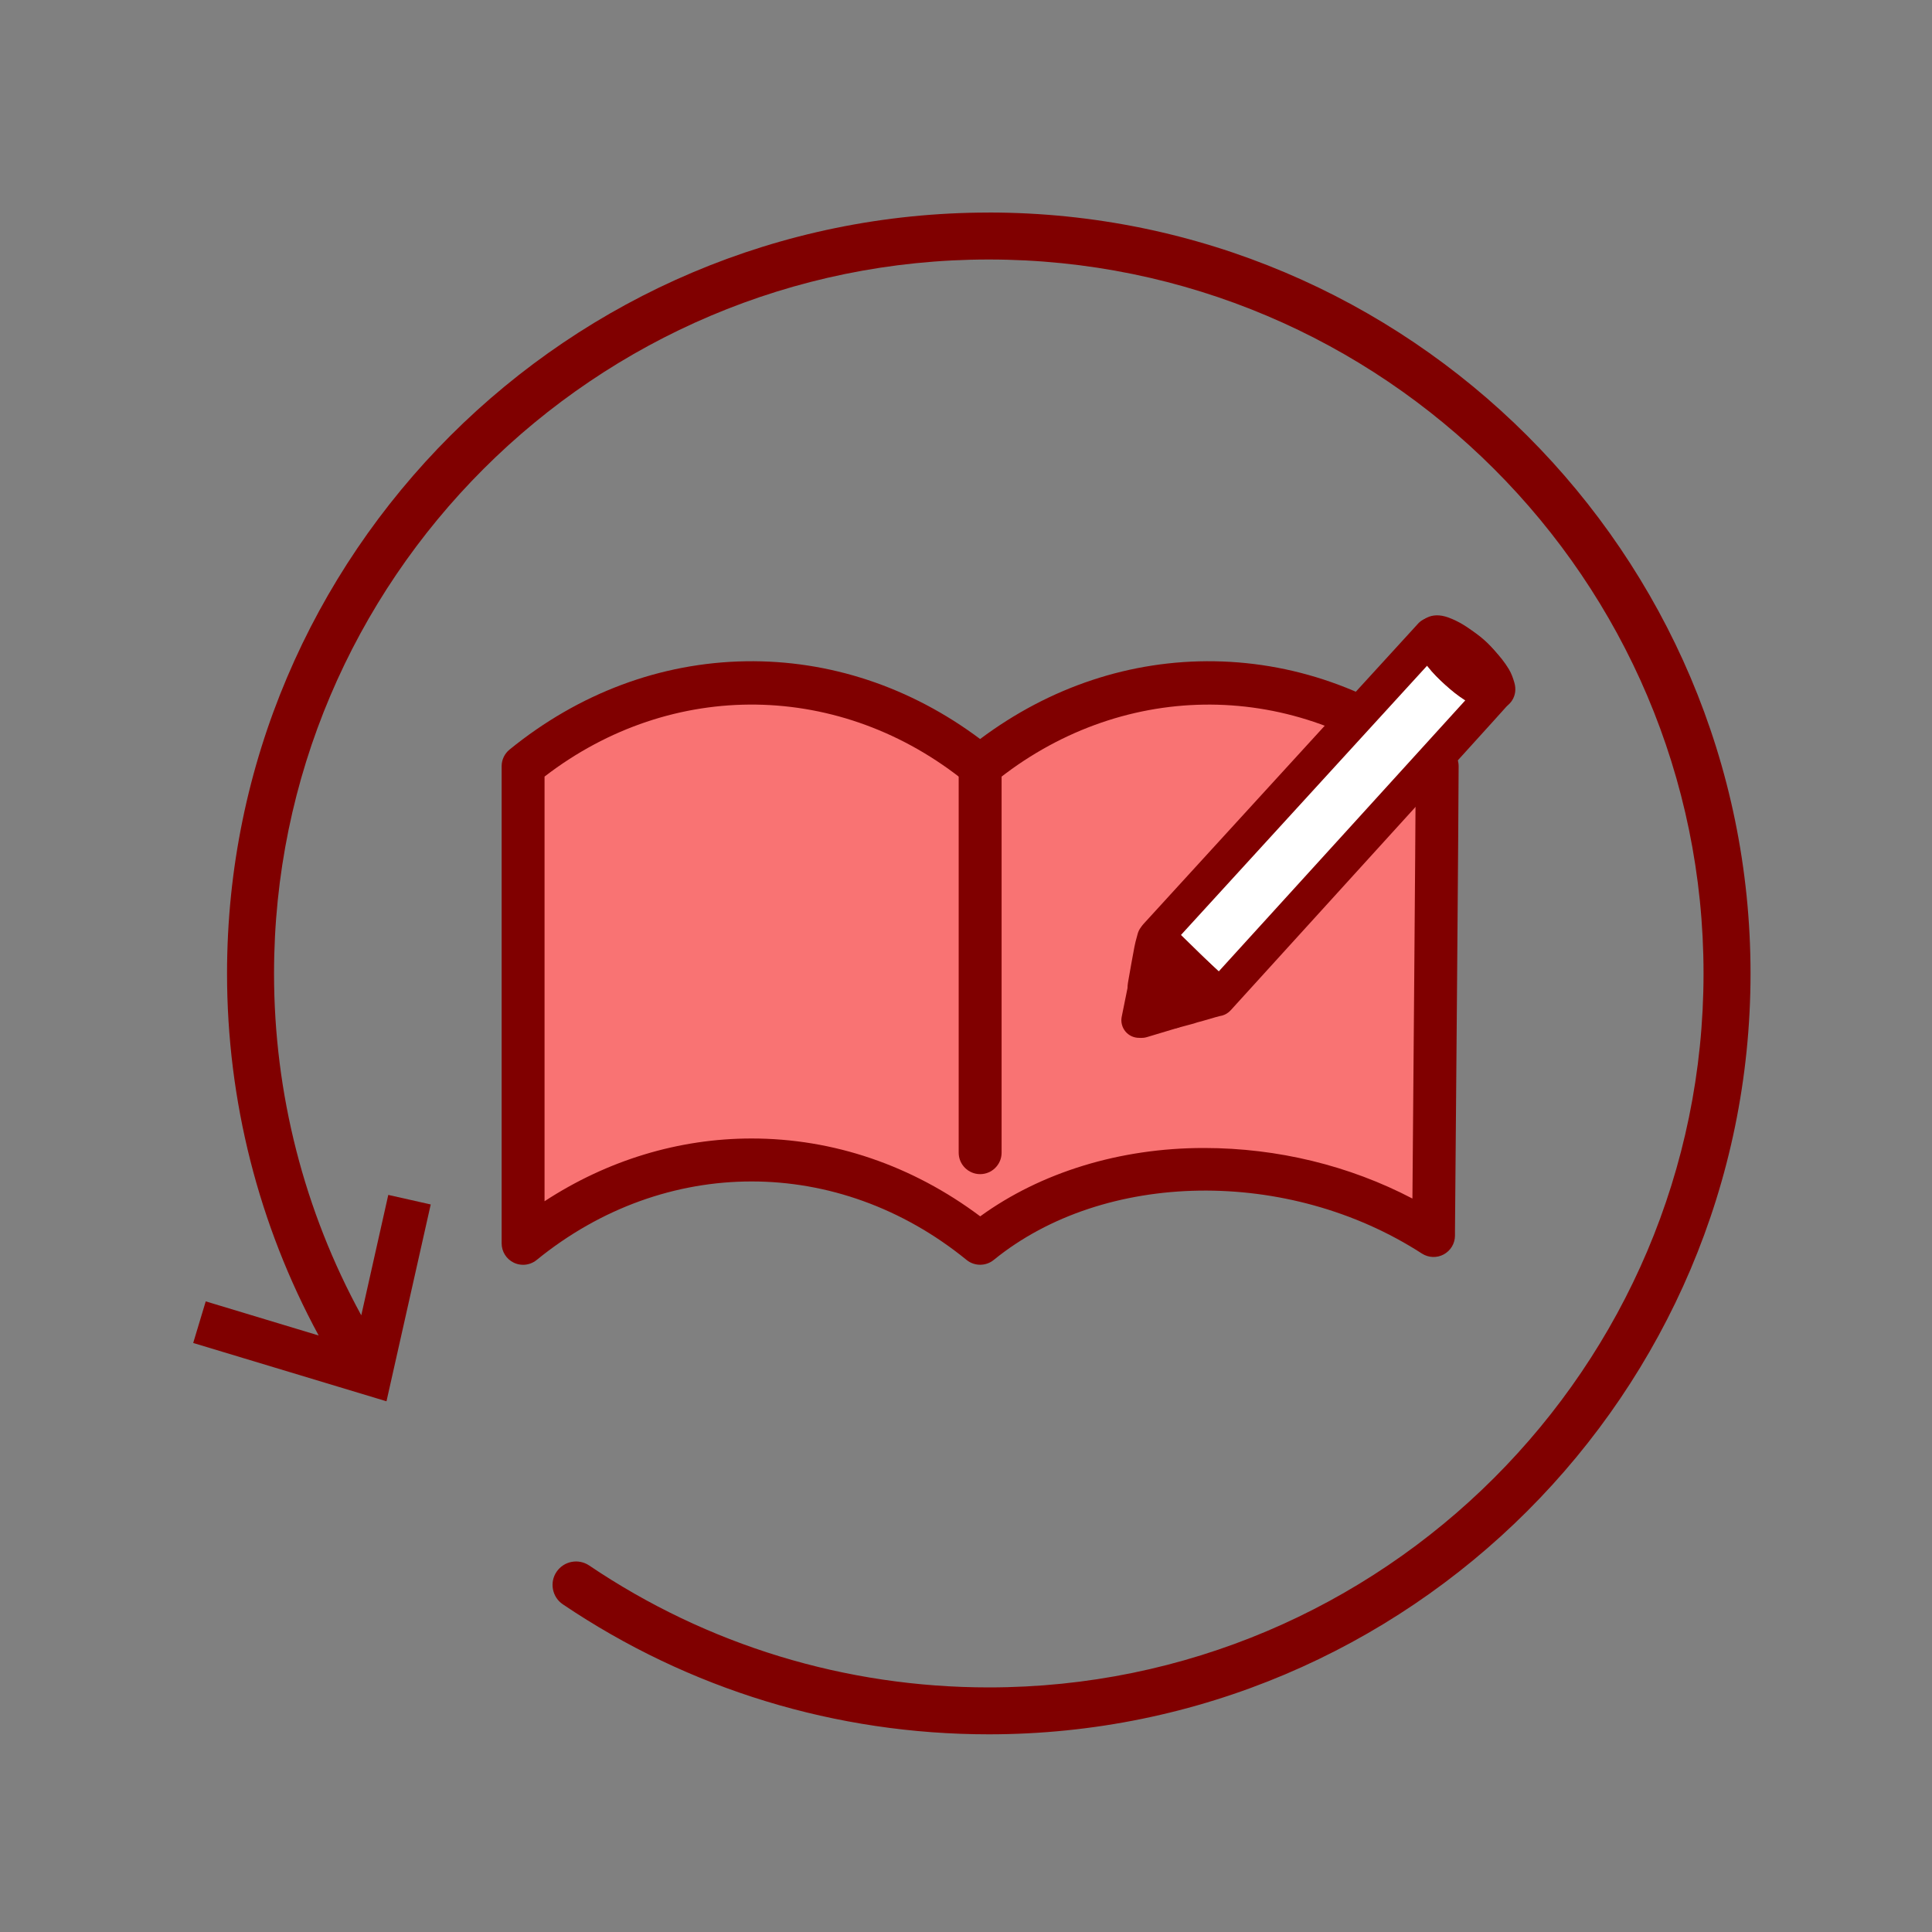
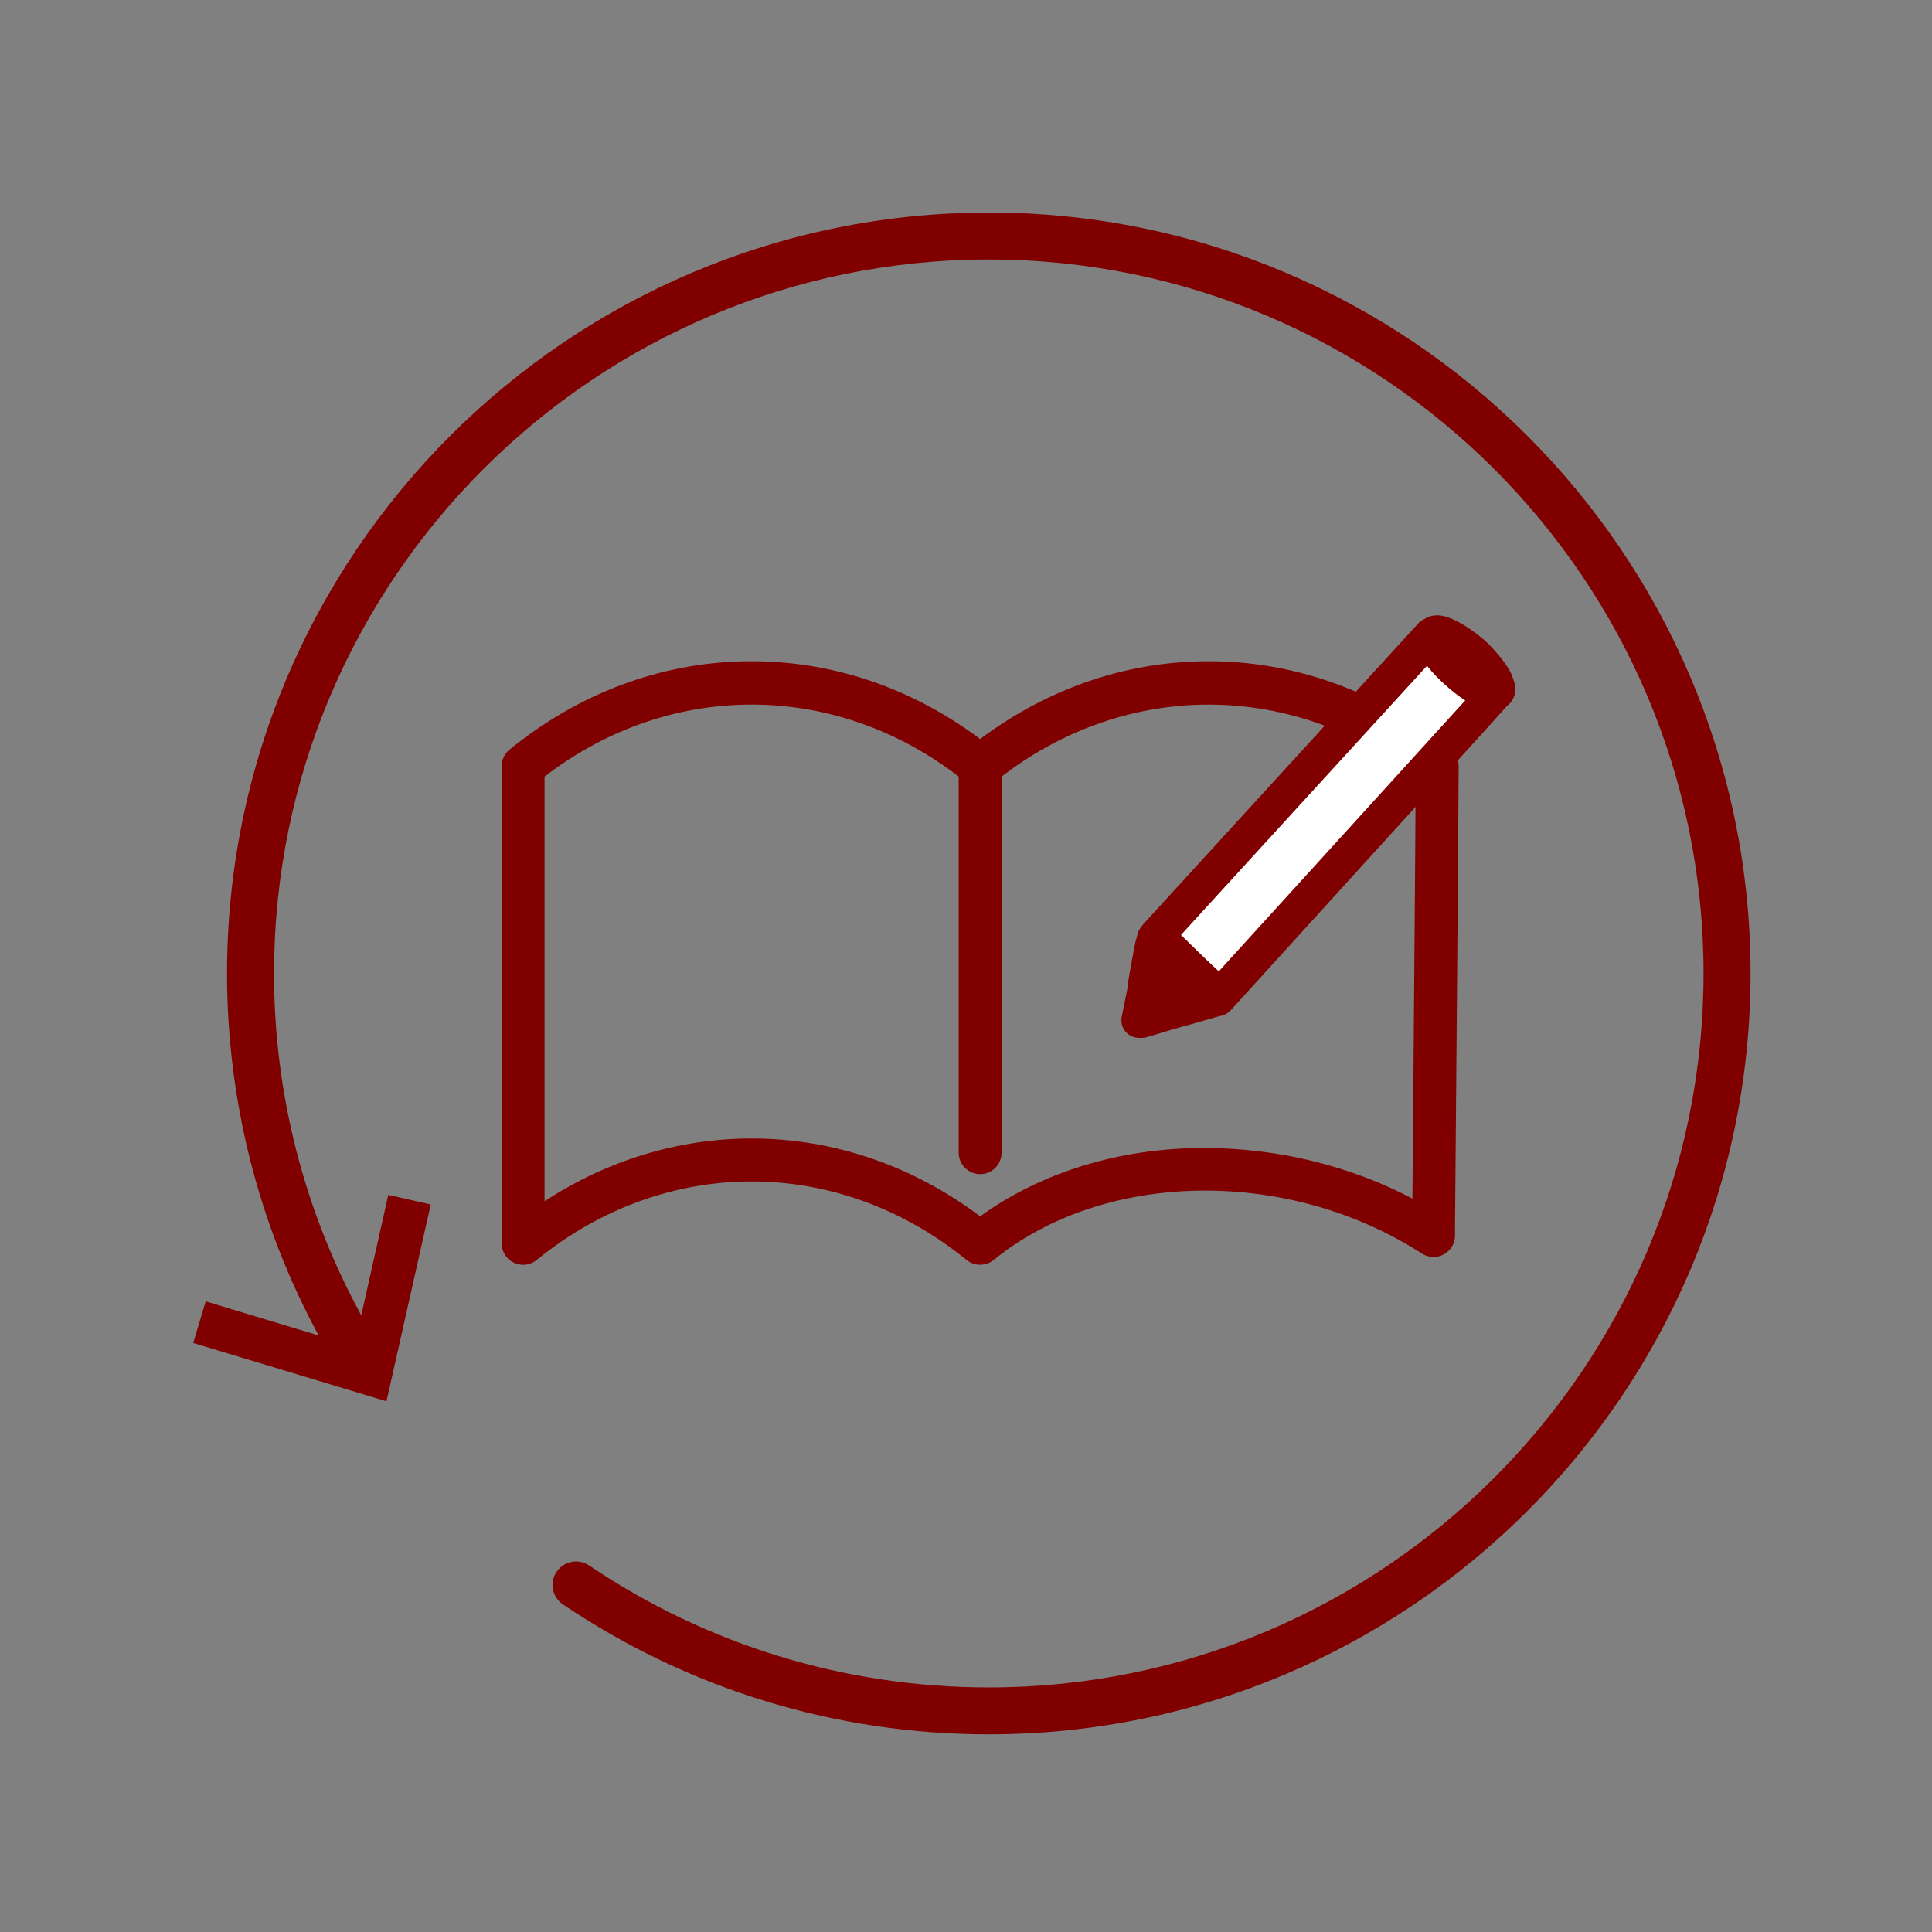
<svg xmlns="http://www.w3.org/2000/svg" width="150" height="150" viewBox="0 0 150 150" fill="none">
  <rect x="0" y="0" width="150" height="150" fill="#808080" stroke="none" />
-   <path d="M40.613 96.541C51.192 87.93 65.519 87.93 76.097 96.541C85.811 88.635 101.067 89.321 111.298 95.934C111.298 95.934 111.581 62.963 111.581 59.49C101.003 50.88 86.676 50.88 76.097 59.49C65.519 50.88 51.192 50.88 40.613 59.49C40.613 62.963 40.613 93.067 40.613 96.541Z" fill="#F97373" />
-   <path d="M40.151 97.51V59.269L40.321 59.13C51.01 50.428 65.34 50.351 76.097 58.897C86.852 50.351 101.185 50.431 111.874 59.13L112.043 59.269V59.487C112.043 62.92 111.763 95.605 111.76 95.934L111.754 96.774L111.049 96.319C100.261 89.345 85.361 89.594 76.39 96.894L76.097 97.131L75.805 96.894C65.368 88.398 51.343 88.398 40.903 96.894L40.148 97.507L40.151 97.51ZM58.355 89.597C64.564 89.597 70.77 91.714 76.097 95.95C85.195 88.791 99.916 88.453 110.842 95.104C110.886 90.074 111.11 63.714 111.117 59.709C100.698 51.351 86.769 51.397 76.387 59.847L76.094 60.084L75.802 59.847C65.42 51.397 51.491 51.351 41.072 59.709V95.587C46.295 91.594 52.325 89.597 58.352 89.597H58.355Z" fill="#800000" />
  <path d="M112.635 58.198C107.251 53.818 100.907 51.446 94.289 51.341C87.791 51.24 81.511 53.326 76.097 57.377C70.683 53.326 64.392 51.24 57.906 51.341C51.288 51.446 44.943 53.818 39.56 58.198C39.172 58.515 38.947 58.986 38.947 59.487C38.947 62.96 38.947 93.064 38.947 96.537C38.947 97.177 39.32 97.765 39.899 98.039C40.124 98.146 40.364 98.199 40.613 98.199C40.995 98.199 41.371 98.066 41.667 97.823C51.648 89.696 65.063 89.696 75.047 97.823C75.657 98.319 76.541 98.319 77.151 97.823C85.734 90.837 100.027 90.622 110.396 97.325C110.907 97.654 111.554 97.682 112.09 97.393C112.625 97.103 112.961 96.55 112.964 95.941V95.596C113.032 87.887 113.248 62.496 113.248 59.484C113.248 58.983 113.023 58.512 112.635 58.195V58.198ZM109.915 60.29C109.894 65.255 109.721 85.663 109.66 93.055C104.76 90.493 99.192 89.136 93.507 89.13H93.451C86.966 89.13 80.819 91.013 76.104 94.436C70.822 90.48 64.693 88.392 58.355 88.392C52.704 88.392 47.164 90.074 42.279 93.264C42.279 85.045 42.279 65.231 42.279 60.293C52.175 52.67 65.316 52.855 75.047 60.779C75.657 61.275 76.541 61.275 77.151 60.779C86.882 52.858 100.02 52.673 109.915 60.29Z" fill="#800000" />
  <path d="M76.098 90.699C75.433 90.699 74.894 90.16 74.894 89.496V59.487C74.894 58.823 75.433 58.285 76.098 58.285C76.763 58.285 77.302 58.823 77.302 59.487V89.496C77.302 90.16 76.763 90.699 76.098 90.699Z" fill="#800000" />
  <path d="M76.098 91.16C75.18 91.16 74.432 90.413 74.432 89.496V59.487C74.432 58.571 75.18 57.823 76.098 57.823C77.016 57.823 77.764 58.571 77.764 59.487V89.496C77.764 90.413 77.016 91.16 76.098 91.16ZM76.098 58.749C75.688 58.749 75.356 59.081 75.356 59.49V89.499C75.356 89.908 75.688 90.24 76.098 90.24C76.507 90.24 76.84 89.908 76.84 89.499V59.49C76.84 59.081 76.507 58.749 76.098 58.749Z" fill="#800000" />
  <path d="M111.113 49.323C111.19 49.573 111.233 49.84 111.353 50.065C111.796 50.883 112.437 51.547 113.124 52.166C113.789 52.766 114.491 53.316 115.323 53.667C115.56 53.769 115.843 53.766 116.105 53.812C116.052 53.901 94.661 77.397 94.661 77.397L89.792 72.644C89.792 72.644 111.06 49.373 111.11 49.323H111.113Z" fill="white" />
  <path d="M94.664 78.754C94.31 78.754 93.968 78.615 93.713 78.366L88.844 73.613C88.317 73.1 88.296 72.266 88.791 71.725C102.982 56.196 110.102 48.409 110.149 48.364C110.485 48.025 110.971 47.887 111.436 48.001C111.898 48.114 112.271 48.462 112.412 48.914C112.443 49.013 112.471 49.114 112.496 49.216C112.514 49.29 112.542 49.394 112.557 49.428C112.921 50.102 113.509 50.677 114.035 51.151C114.534 51.603 115.138 52.101 115.825 52.397C115.865 52.403 115.945 52.412 116.006 52.421C116.117 52.434 116.228 52.446 116.336 52.464C116.776 52.541 117.152 52.827 117.34 53.23C117.528 53.633 117.506 54.107 117.281 54.492C117.216 54.604 110.012 62.542 95.671 78.305C95.422 78.578 95.074 78.738 94.704 78.751C94.692 78.751 94.677 78.751 94.664 78.751V78.754ZM91.689 72.589L94.606 75.438C100.685 68.759 110.281 58.214 113.761 54.378C113.149 53.993 112.631 53.553 112.212 53.175C111.75 52.76 111.248 52.273 110.796 51.689C106.823 56.036 95.028 68.938 91.689 72.592V72.589Z" fill="#800000" />
  <path d="M94.477 77.539C94.341 77.576 94.203 77.609 94.067 77.646C93.765 77.736 93.46 77.822 93.159 77.911C93.082 77.929 93.004 77.948 92.931 77.966C92.854 77.985 92.777 78.006 92.703 78.025C92.57 78.068 92.441 78.114 92.308 78.157C91.89 78.271 91.471 78.382 91.052 78.495C90.966 78.421 90.879 78.342 90.79 78.271C90.165 77.772 89.54 77.274 88.918 76.776C88.918 76.69 88.909 76.6 88.924 76.514C89.087 75.594 89.247 74.675 89.42 73.755C89.478 73.447 89.571 73.146 89.648 72.841C89.792 72.884 94.412 76.951 94.603 77.326C94.578 77.394 94.55 77.465 94.526 77.532C94.51 77.532 94.492 77.532 94.477 77.532V77.539Z" fill="#800000" />
  <path d="M91.049 79.858C90.725 79.858 90.405 79.741 90.156 79.526L90.06 79.443C90.02 79.406 89.977 79.369 89.934 79.335L88.061 77.843C87.732 77.579 87.541 77.179 87.55 76.757C87.55 76.634 87.544 76.474 87.578 76.284L87.627 75.998C87.772 75.167 87.92 74.339 88.077 73.509C88.126 73.244 88.194 72.995 88.255 72.777C88.28 72.688 88.305 72.601 88.326 72.512C88.419 72.152 88.653 71.845 88.976 71.663C89.299 71.482 89.684 71.439 90.042 71.546C90.35 71.638 90.464 71.672 93.017 73.952C95.573 76.234 95.693 76.468 95.816 76.717C95.989 77.056 96.01 77.453 95.878 77.806L95.801 78.012C95.622 78.492 95.197 78.818 94.71 78.886L94.415 78.963L93.537 79.218C93.519 79.225 93.503 79.228 93.485 79.234L92.937 79.384L92.74 79.449C92.712 79.458 92.687 79.464 92.659 79.474L91.4 79.812C91.283 79.843 91.163 79.858 91.046 79.858H91.049ZM90.362 76.188L91.378 76.997L92.105 76.788C91.603 76.33 91.03 75.819 90.51 75.358C90.46 75.635 90.411 75.908 90.362 76.185V76.188Z" fill="#800000" />
  <path d="M116.059 55.119C115.982 55.119 115.905 55.113 115.828 55.101C115.772 55.091 115.717 55.085 115.661 55.079C115.427 55.051 115.107 55.017 114.765 54.873C113.706 54.427 112.853 53.722 112.228 53.16C111.544 52.541 110.768 51.772 110.21 50.742C110.05 50.446 109.976 50.157 109.921 49.945C109.905 49.889 109.893 49.831 109.875 49.776C109.751 49.382 109.813 48.951 110.044 48.61C110.297 48.234 111.036 47.419 112.465 47.948C113.244 48.237 113.968 48.674 114.744 49.327C115.606 50.053 116.493 50.871 117.143 51.947C117.355 52.298 117.478 52.664 117.577 53.009C117.716 53.489 117.657 53.968 117.408 54.365C117.164 54.756 116.77 55.014 116.296 55.097C116.219 55.11 116.139 55.119 116.062 55.119H116.059Z" fill="#800000" />
  <path d="M115.114 54.492C114.867 54.492 114.621 54.442 114.381 54.347C112.89 53.732 111.529 52.489 110.734 51.028C110.371 50.357 110.448 49.539 110.931 48.948C111.421 48.351 112.216 48.111 112.955 48.336C114.473 48.797 116.185 50.311 116.853 51.775C117.183 52.495 117.038 53.332 116.484 53.907C116.114 54.291 115.615 54.495 115.11 54.495L115.114 54.492Z" fill="#800000" />
  <path d="M88.585 80.584C88.524 80.584 88.471 80.584 88.434 80.578H88.431C88.025 80.578 87.634 80.397 87.375 80.08C87.116 79.763 87.008 79.347 87.088 78.948L87.581 76.508C87.674 76.044 88.003 75.662 88.45 75.499C88.896 75.339 89.395 75.419 89.765 75.715L91.64 77.21C91.72 77.274 91.794 77.339 91.871 77.406L91.942 77.471C92.318 77.797 92.484 78.299 92.379 78.781C92.275 79.267 91.917 79.655 91.443 79.8L90.935 79.954C90.307 80.144 89.682 80.332 89.053 80.519C88.872 80.575 88.708 80.584 88.585 80.584Z" fill="#800000" />
  <path d="M76.769 16.503C44.158 16.503 17.627 43.005 17.627 75.579C17.627 85.448 20.078 95.085 24.741 103.687L15.973 101.038L15 104.268L30.007 108.796L33.441 93.514L30.146 92.772L28.049 102.121C23.614 94.009 21.276 84.903 21.276 75.579C21.276 45.014 46.169 20.148 76.769 20.148C107.369 20.148 132.262 45.014 132.262 75.579C132.262 106.145 107.369 131.01 76.769 131.01C65.648 131.01 54.919 127.737 45.744 121.544C44.91 120.981 43.776 121.203 43.213 122.033C42.939 122.436 42.84 122.922 42.933 123.399C43.025 123.876 43.299 124.291 43.703 124.562C53.484 131.164 64.918 134.652 76.769 134.652C109.38 134.652 135.911 108.15 135.911 75.576C135.911 43.002 109.38 16.5 76.769 16.5V16.503Z" fill="#800000" />
</svg>